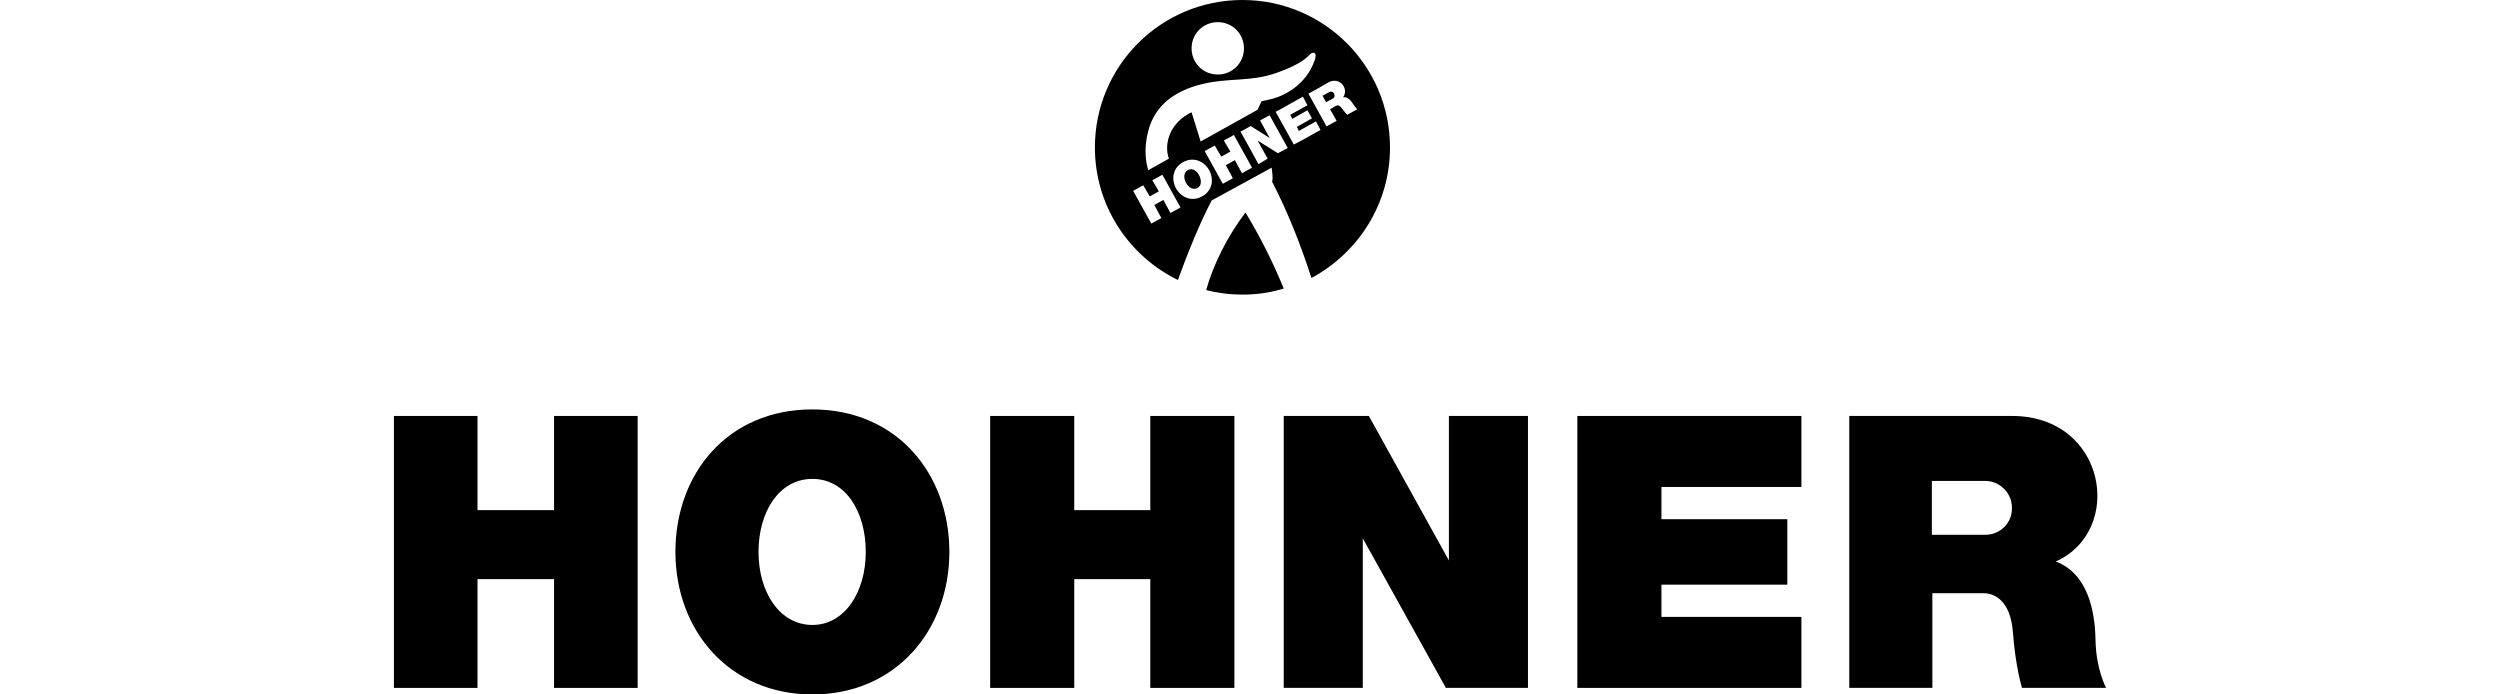
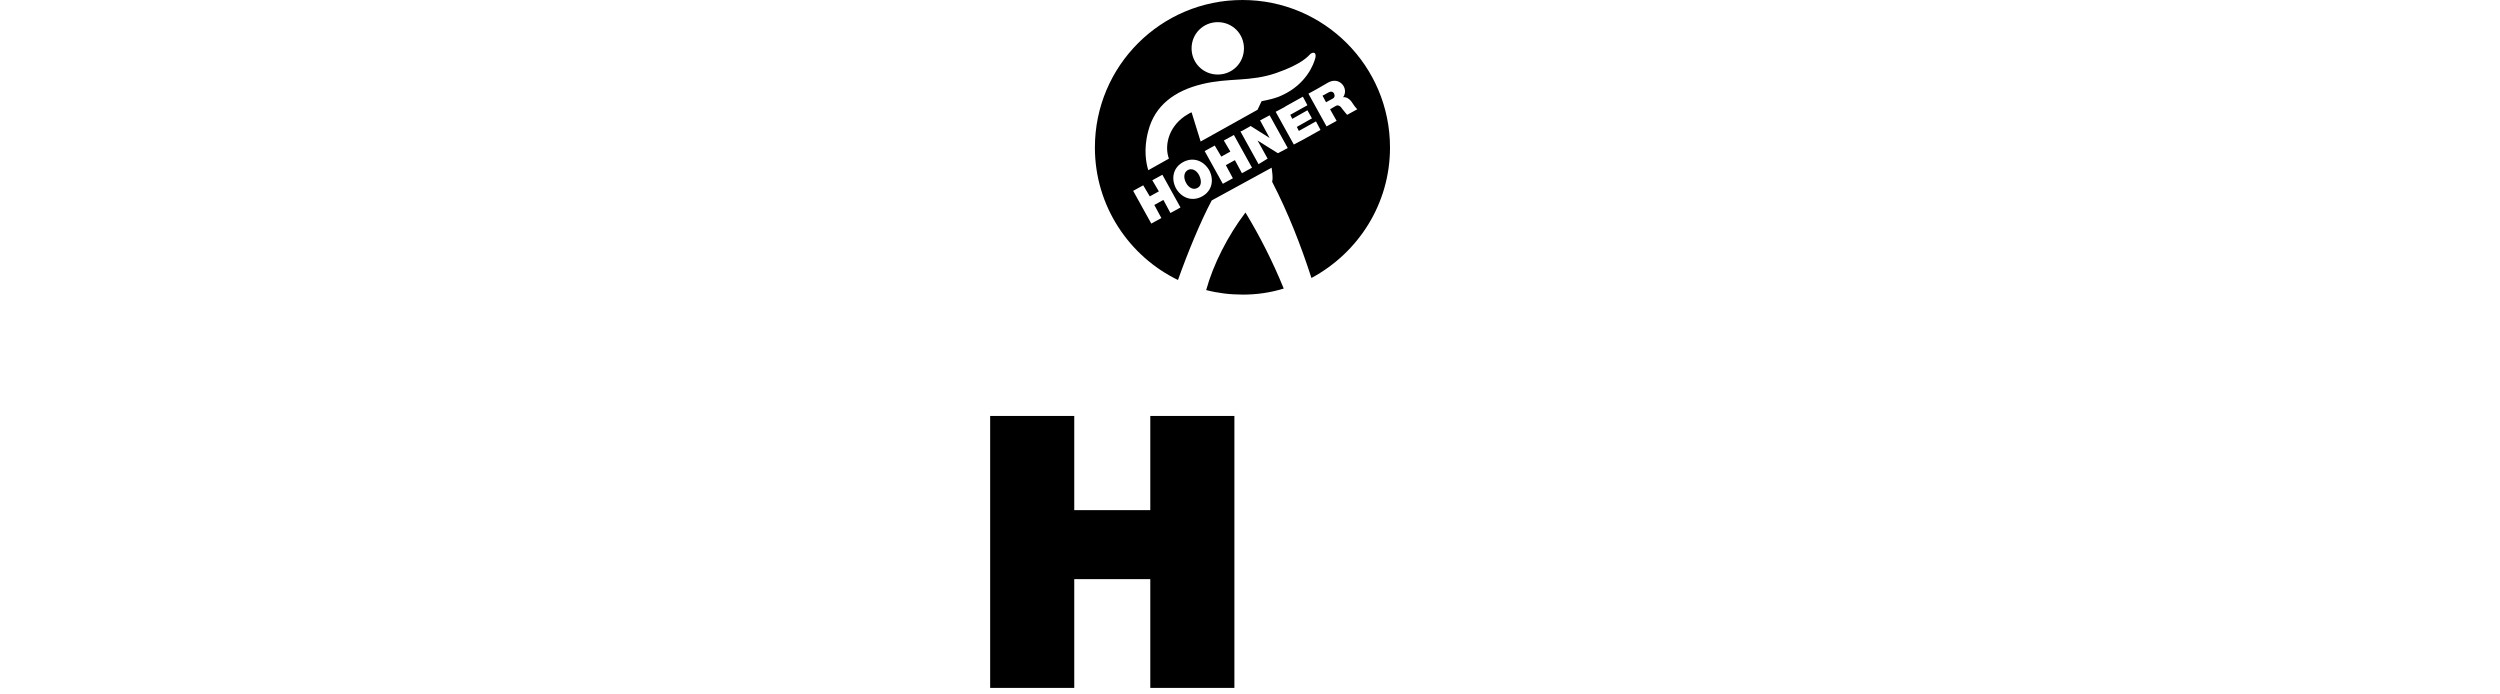
<svg xmlns="http://www.w3.org/2000/svg" width="144" height="40" viewBox="0 0 144 40" fill="none">
-   <path d="M31.913 23.959H36.728V39.623H31.913V33.358H27.504V39.623H22.689V23.959H27.504V29.384H31.913V23.959Z" fill="black" />
-   <path d="M120.702 36.867C120.673 35.214 120.267 33.038 118.411 32.342C122.385 30.573 121.34 23.959 115.887 23.959H111.304H109.071H106.518V39.623H111.304V34.17H114.263C114.756 34.17 115.8 34.46 115.945 36.432C116.09 38.405 116.467 39.623 116.467 39.623H121.311C121.311 39.623 120.731 38.55 120.702 36.867ZM114.35 30.805H111.275V27.701H114.35C115.191 27.701 115.887 28.397 115.887 29.238C115.916 30.109 115.22 30.805 114.35 30.805Z" fill="black" />
-   <path d="M83.457 39.623H87.518H88.011V23.959H83.457V32.284L78.846 23.959H78.497H74.582H73.943V39.623H78.497V31.008L83.284 39.623H83.457Z" fill="black" />
-   <path d="M46.794 23.582C41.92 23.582 38.904 27.266 38.904 31.791C38.904 36.316 42.008 40 46.794 40C51.58 40 54.683 36.316 54.683 31.791C54.683 27.266 51.638 23.582 46.794 23.582ZM46.794 35.997C44.908 35.997 43.69 34.112 43.69 31.791C43.69 29.471 44.879 27.585 46.794 27.585C48.708 27.585 49.868 29.471 49.868 31.791C49.868 34.112 48.65 35.997 46.794 35.997Z" fill="black" />
-   <path d="M90.855 23.959H94.915H95.699H103.762V28.049H95.699V29.906H102.95V33.676H95.699V35.533H103.762V39.623H95.699H90.855V23.959Z" fill="black" />
  <path d="M66.257 23.959H71.101V39.623H66.257V33.358H61.877V39.623H57.033V23.959H61.877V29.384H66.257V23.959Z" fill="black" />
  <path d="M71.739 12.241C70.724 13.575 69.882 15.228 69.476 16.708C70.144 16.882 70.84 16.969 71.594 16.969C72.406 16.969 73.189 16.853 73.943 16.621C73.305 15.054 72.551 13.575 71.739 12.241ZM68.316 10.529C68.461 10.819 68.751 10.964 68.983 10.819C69.215 10.703 69.215 10.384 69.07 10.094C68.925 9.804 68.635 9.659 68.403 9.804C68.171 9.949 68.171 10.268 68.316 10.529ZM76.757 5.685C76.873 5.627 76.902 5.511 76.844 5.395C76.786 5.279 76.67 5.25 76.554 5.308L76.177 5.511L76.38 5.888L76.757 5.685ZM78.178 6.294L77.598 6.613C77.598 6.613 77.482 6.497 77.308 6.265C77.163 6.033 77.018 6.062 76.96 6.091L76.612 6.294L76.989 6.962L76.409 7.281L75.365 5.395L75.684 5.221L75.945 5.076L76.496 4.757C77.163 4.38 77.714 5.105 77.366 5.598C77.627 5.569 77.83 5.801 77.946 6.004C78.062 6.178 78.178 6.294 78.178 6.294ZM75.771 3.307C75.684 3.684 75.249 4.844 73.856 5.482C73.508 5.656 73.102 5.743 72.667 5.83L72.435 6.323L69.157 8.151L68.635 6.468C68.49 6.526 68.374 6.613 68.229 6.701C67.272 7.368 67.069 8.441 67.33 9.137L66.141 9.804C66.025 9.427 65.85 8.615 66.141 7.542C66.518 6.062 67.678 5.221 69.244 4.844C70.782 4.467 72 4.728 73.508 4.206C75.017 3.684 75.365 3.22 75.481 3.104C75.597 3.017 75.829 2.959 75.771 3.307ZM71.652 2.785C71.652 3.626 70.985 4.293 70.144 4.293C69.302 4.293 68.635 3.626 68.635 2.785C68.635 1.943 69.302 1.276 70.144 1.276C70.985 1.276 71.652 1.943 71.652 2.785ZM65.85 10.674L66.228 11.312L66.75 11.023L66.373 10.384L66.953 10.065L67.997 11.951L67.417 12.27L67.011 11.516L66.489 11.806L66.895 12.56L66.315 12.879L65.27 10.993L65.85 10.674ZM67.736 10.848C67.446 10.297 67.562 9.659 68.142 9.34C68.722 9.021 69.331 9.253 69.65 9.804C69.941 10.355 69.824 10.993 69.244 11.312C68.664 11.632 68.055 11.4 67.736 10.848ZM69.389 8.702L69.969 8.383L70.347 9.021L70.869 8.731L70.492 8.093L71.072 7.774L72.116 9.659L71.536 9.978L71.13 9.224L70.608 9.514L71.014 10.268L70.434 10.587L69.389 8.702ZM72.493 9.456L71.449 7.571L71.536 7.542L72 7.281L72.029 7.252L73.131 7.948L72.58 6.933L73.131 6.642L74.175 8.528L74.117 8.557L73.624 8.818H73.595L72.435 8.093L73.015 9.137L72.493 9.456ZM74.523 8.325L73.479 6.439L73.972 6.178L74.059 6.12L75.046 5.569L75.307 6.062L74.32 6.613L74.436 6.846L75.307 6.352L75.568 6.817L74.698 7.31L74.814 7.542L75.8 6.991L76.061 7.484L75.075 8.035L74.523 8.325ZM80.064 8.499C80.064 3.8 76.264 0 71.565 0C66.866 0 63.066 3.8 63.066 8.499C63.066 11.864 65.038 14.764 67.852 16.128C68.374 14.648 69.157 12.734 69.795 11.545L73.247 9.659C73.276 9.949 73.334 10.181 73.276 10.471C74.204 12.27 74.93 14.126 75.539 16.012C78.236 14.561 80.064 11.748 80.064 8.499Z" fill="black" />
</svg>